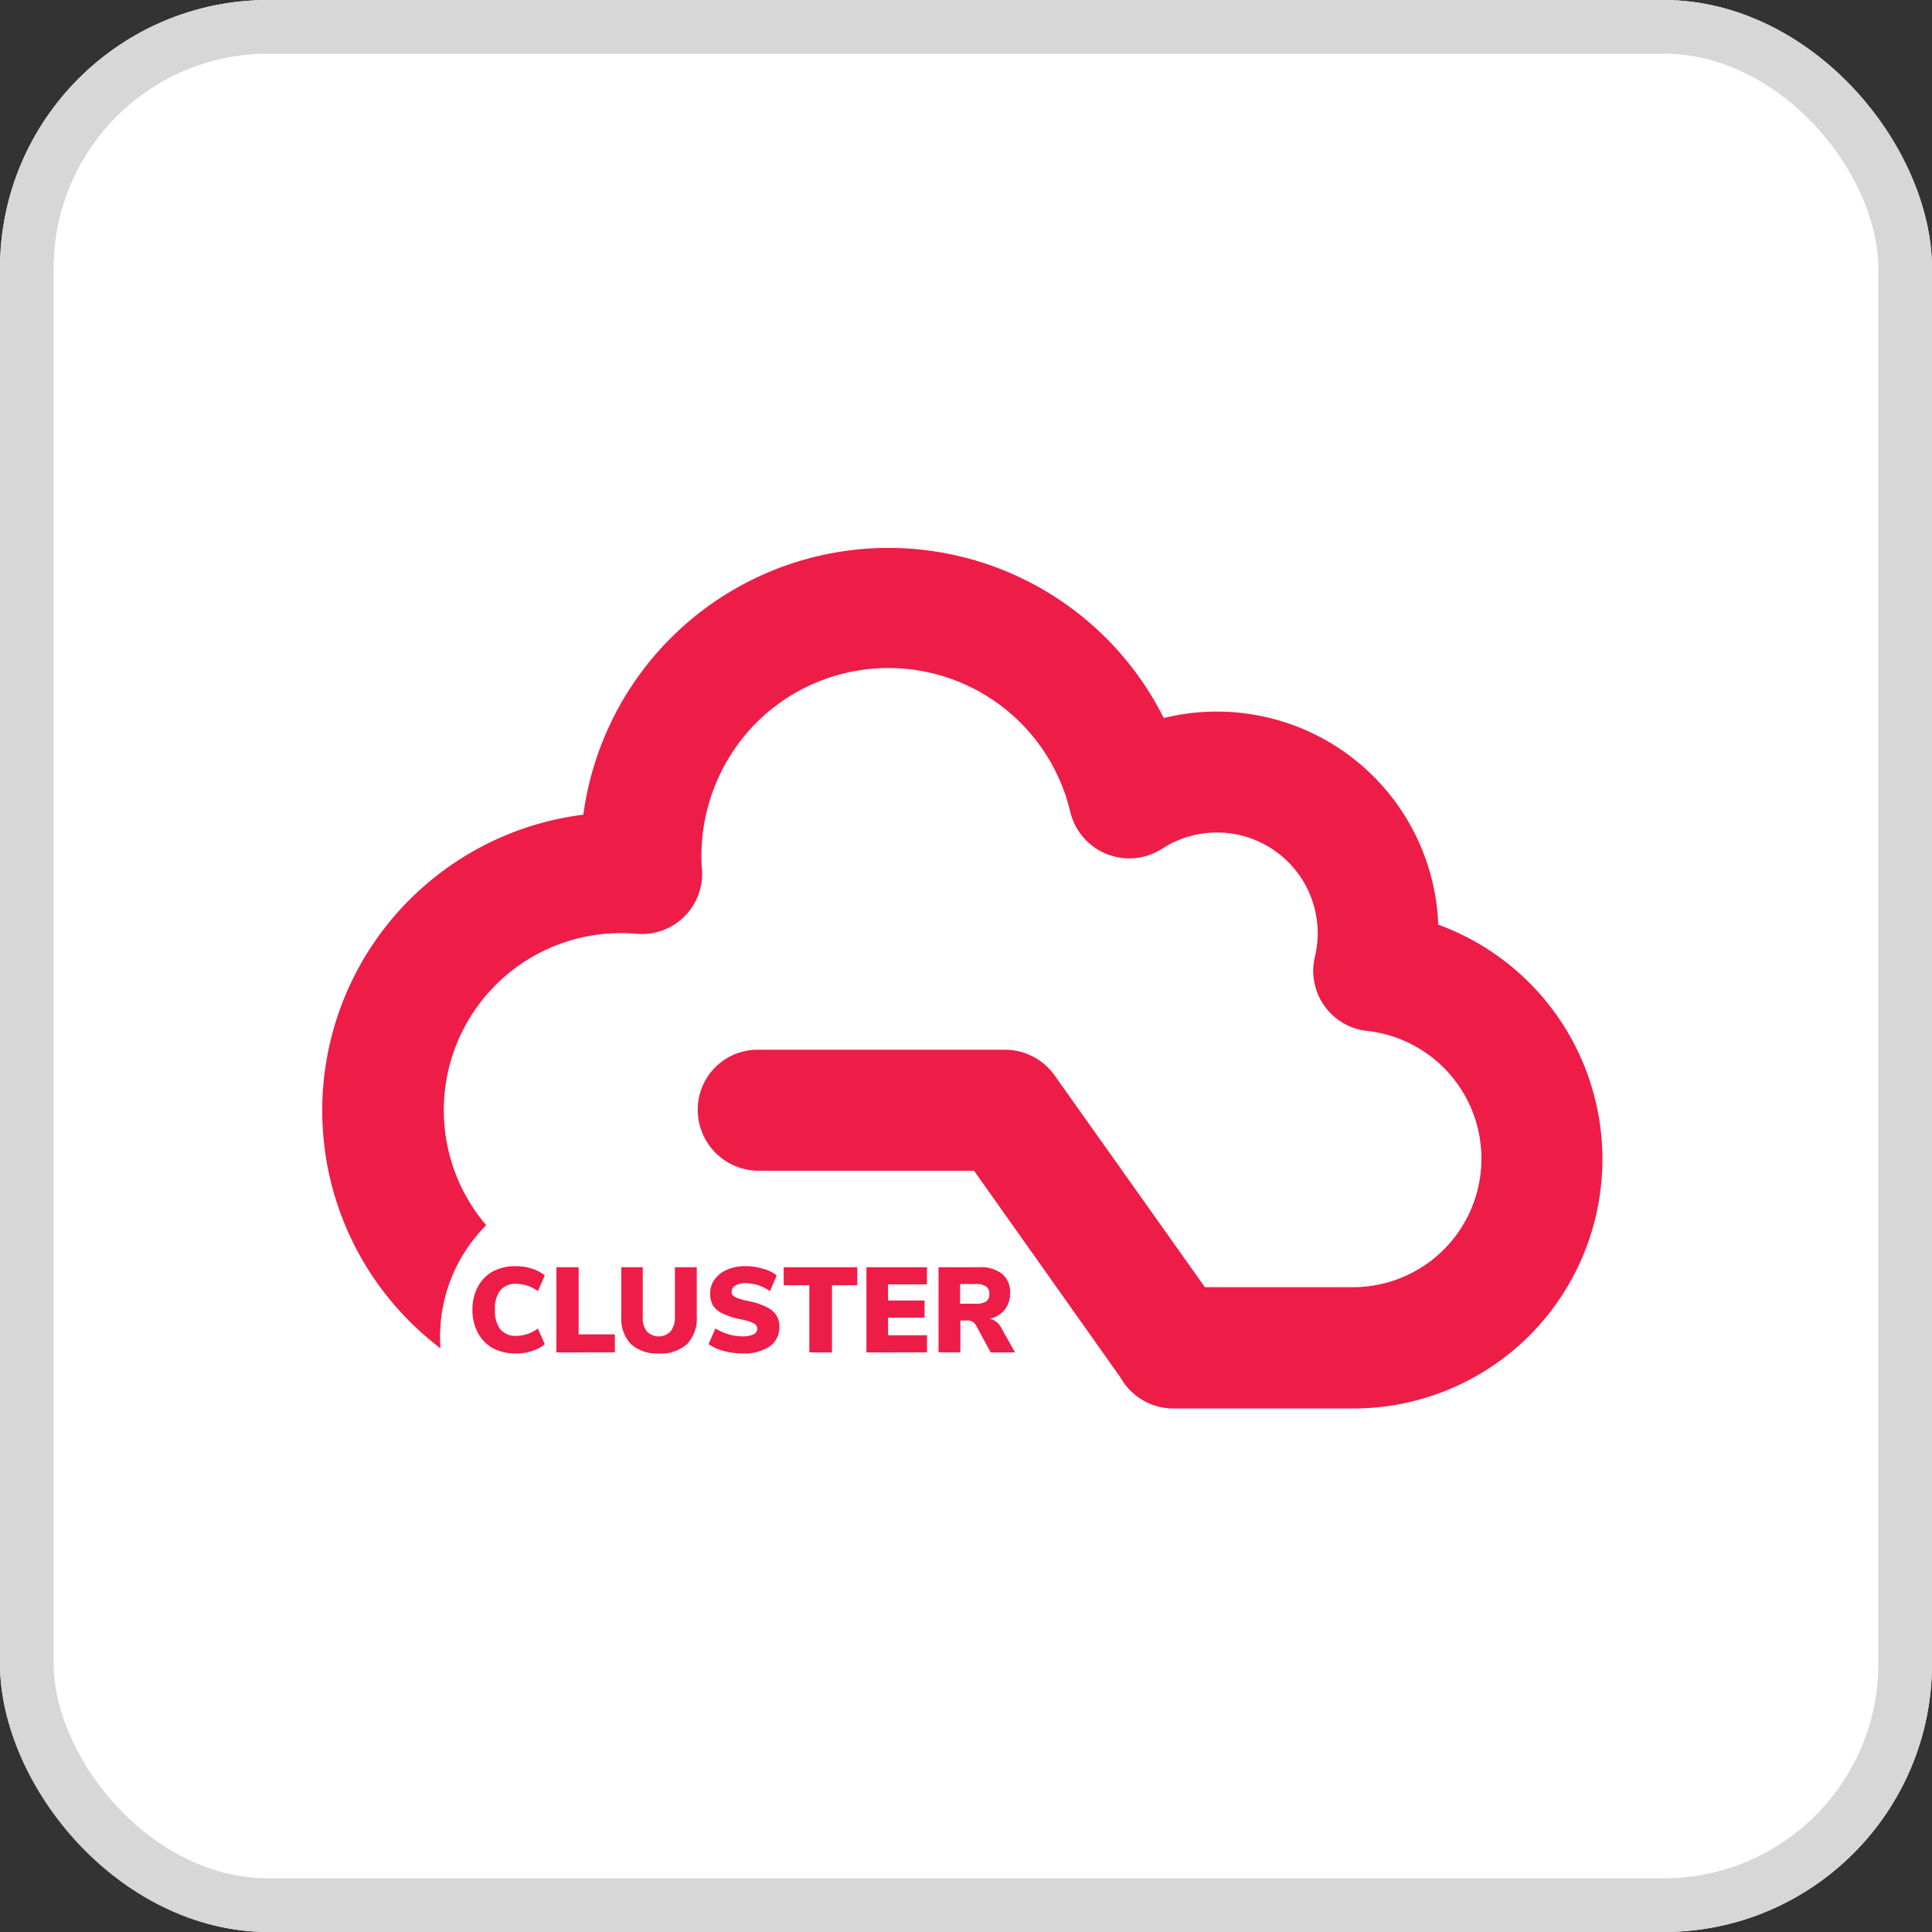
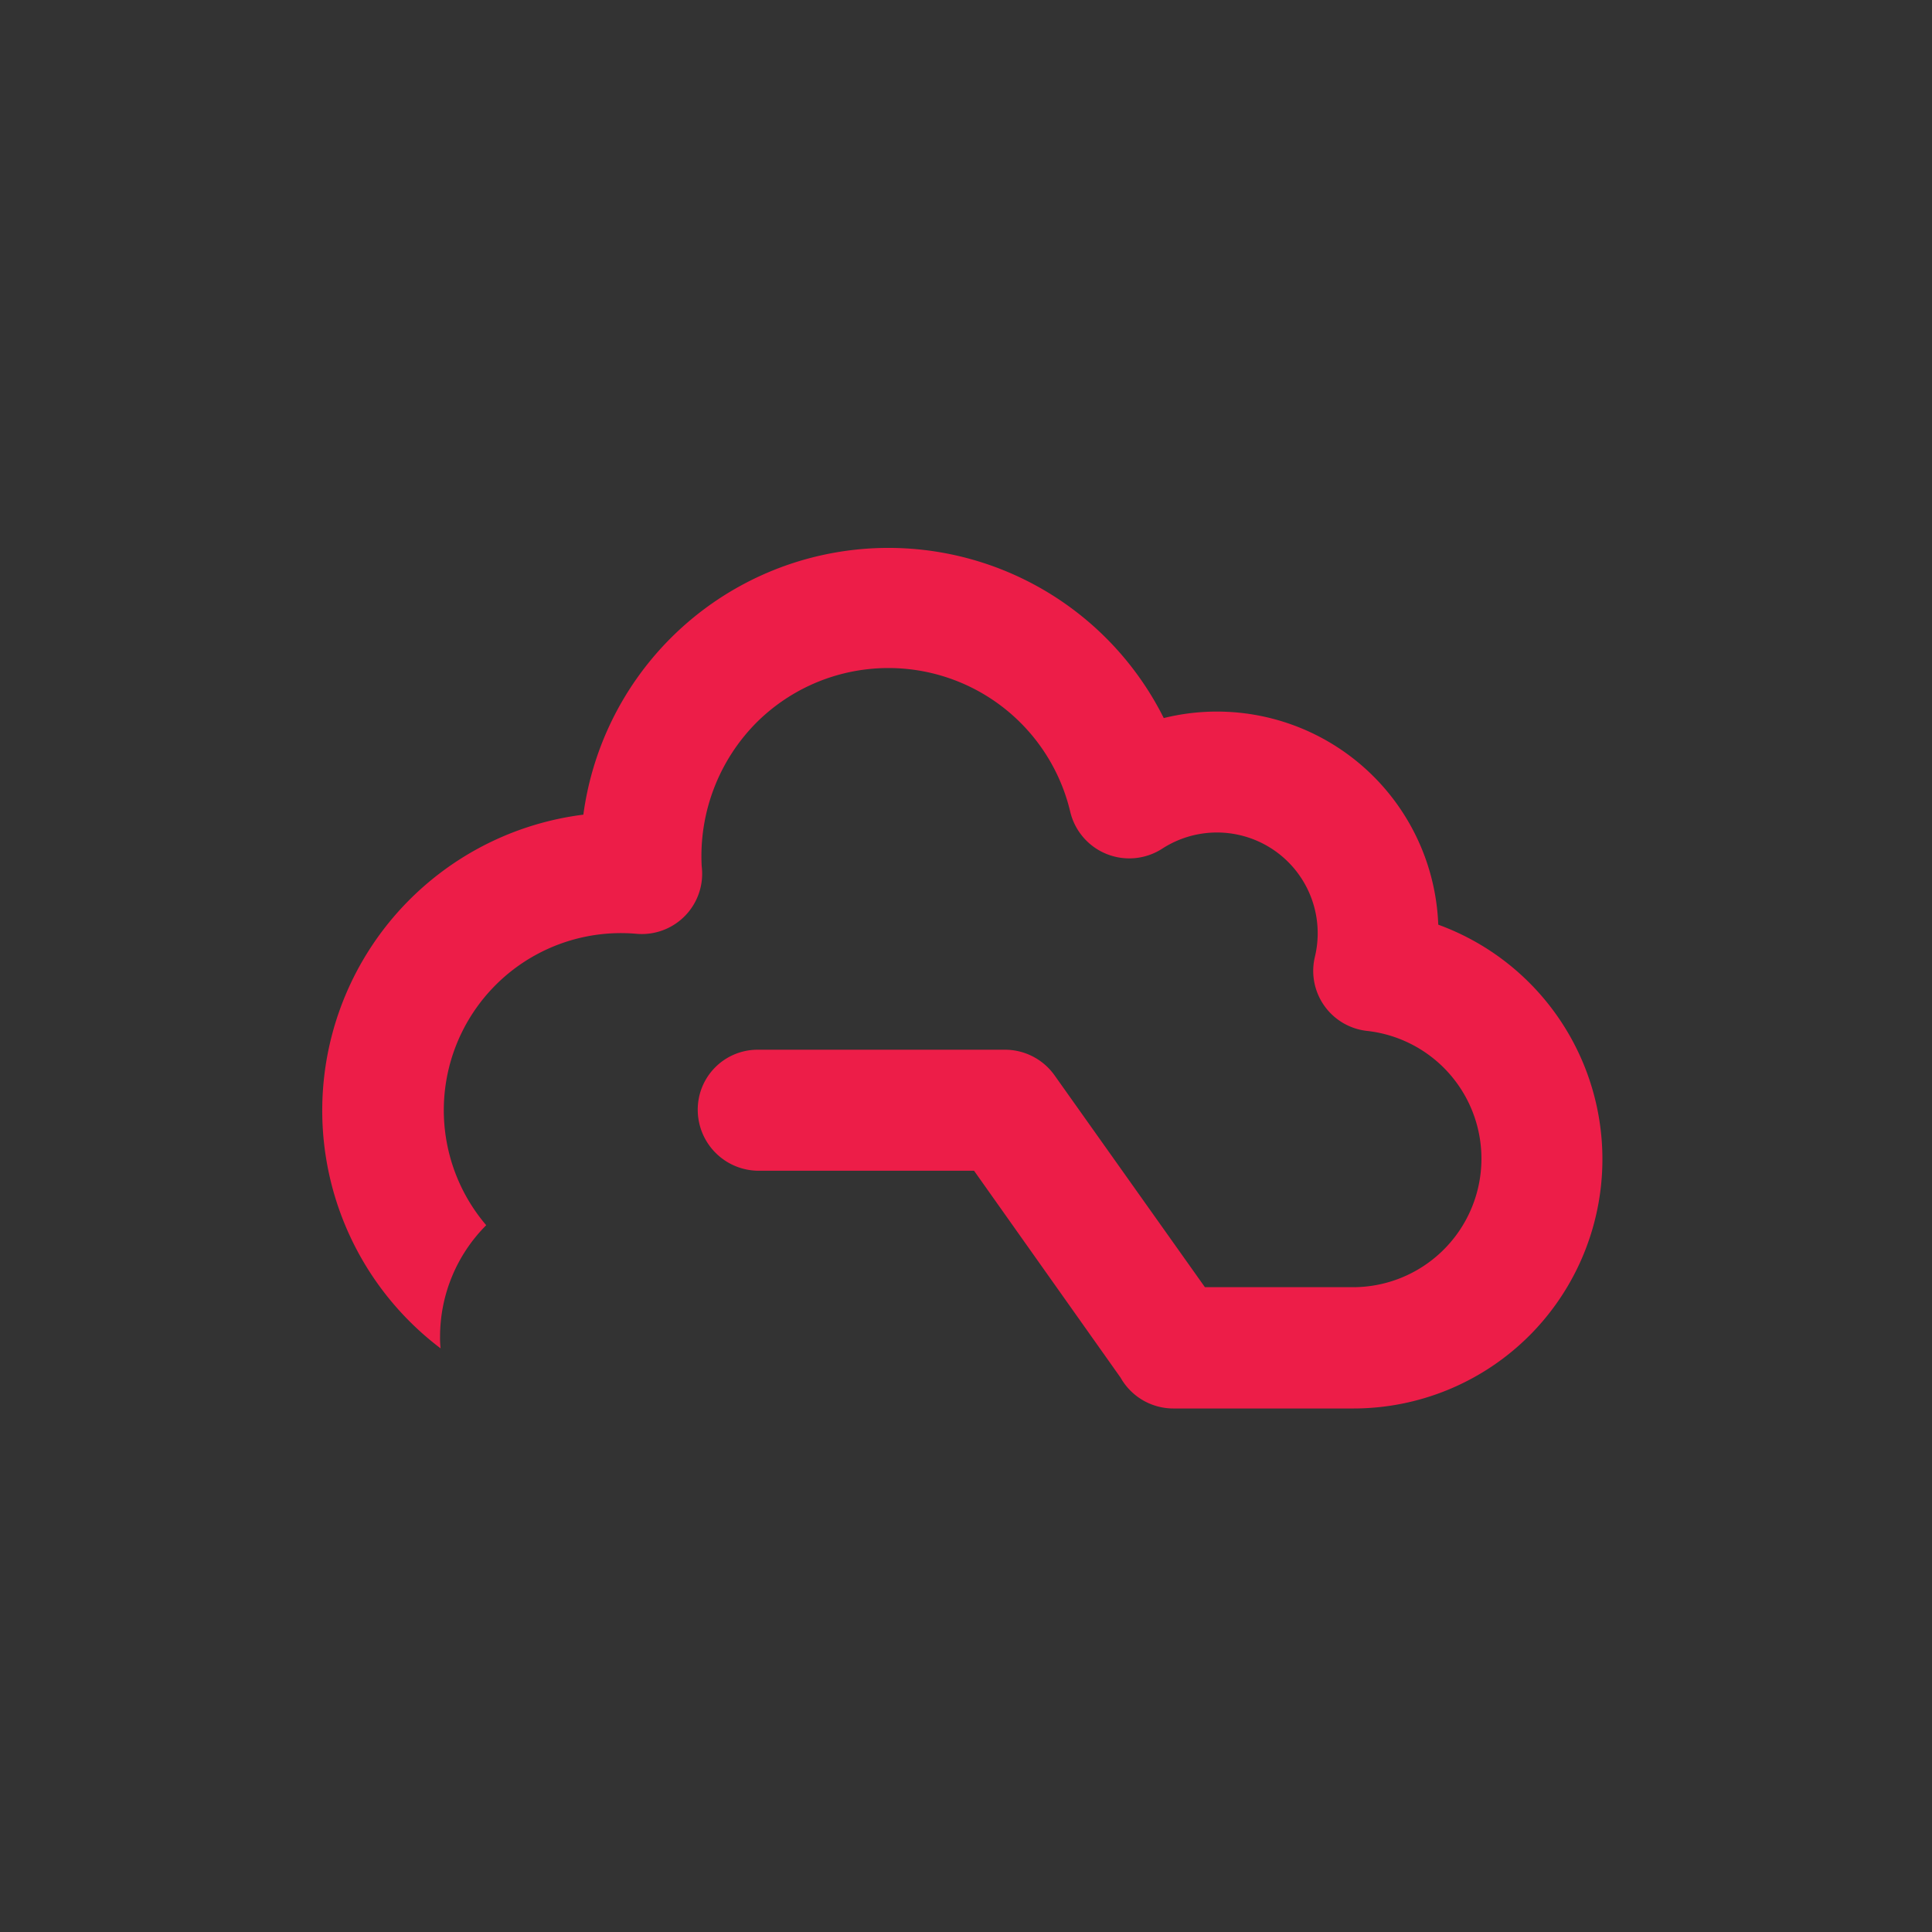
<svg xmlns="http://www.w3.org/2000/svg" width="36" height="36">
  <rect width="100%" height="100%" fill="#333333" stroke="none" />
  <g fill="#fff" stroke="#d7d7d7">
-     <rect width="36" height="36" stroke="none" rx="5" />
-     <rect width="35" height="35" x=".5" y=".5" fill="none" rx="4.5" />
-   </g>
-   <path fill="none" d="M6 6h24v24H6z" />
+     </g>
  <path fill="#ed1d48" d="M28.5 24.885a4.64 4.64 0 0 1-3.29 1.36h-3.345a1.131 1.131 0 0 1-.985-.575l-2.73-3.855h-4.033a1.137 1.137 0 0 1-1.115-1.1 1.116 1.116 0 0 1 1.115-1.155h4.615a1.134 1.134 0 0 1 .92.48l2.8 3.945h2.765a2.395 2.395 0 0 0 .26-4.775 1.125 1.125 0 0 1-.975-1.385 1.877 1.877 0 0 0-2.84-2.015 1.131 1.131 0 0 1-1.72-.685 3.482 3.482 0 0 0-5.852-1.655 3.532 3.532 0 0 0-1.015 2.67 1.124 1.124 0 0 1-1.215 1.26 3.3 3.3 0 0 0-2.8 5.43 2.938 2.938 0 0 0-.86 2.075 1.62 1.62 0 0 0 .01.22 5.556 5.556 0 0 1 2.66-9.945 5.736 5.736 0 0 1 10.815-1.8 4.127 4.127 0 0 1 5.115 3.85 4.651 4.651 0 0 1 1.7 7.655Z" />
-   <path fill="#ed1d48" d="M9.613 25.22a.884.884 0 0 1-.432-.1.7.7 0 0 1-.278-.287.907.907 0 0 1-.1-.428.894.894 0 0 1 .1-.425.7.7 0 0 1 .278-.287.884.884 0 0 1 .432-.1.954.954 0 0 1 .3.047.69.69 0 0 1 .238.126l-.128.293a.691.691 0 0 0-.4-.137.369.369 0 0 0-.3.121.555.555 0 0 0-.1.362.565.565 0 0 0 .1.365.369.369 0 0 0 .3.122.691.691 0 0 0 .4-.137l.128.293a.69.69 0 0 1-.238.126.954.954 0 0 1-.3.047ZM10.368 25.2v-1.587h.414v1.251h.675v.335ZM12.279 25.22a.721.721 0 0 1-.524-.176.69.69 0 0 1-.178-.513v-.918h.4v.934a.4.4 0 0 0 .076.263.31.31 0 0 0 .441 0 .4.4 0 0 0 .082-.263v-.934h.407v.918a.684.684 0 0 1-.18.513.718.718 0 0 1-.522.176ZM13.836 25.22a1.328 1.328 0 0 1-.351-.047.859.859 0 0 1-.282-.127l.128-.293a.975.975 0 0 0 .245.11.932.932 0 0 0 .263.038.459.459 0 0 0 .2-.036.117.117 0 0 0 .072-.106.113.113 0 0 0-.065-.1.884.884 0 0 0-.237-.074 1.42 1.42 0 0 1-.349-.112.425.425 0 0 1-.178-.153.434.434 0 0 1-.049-.216.441.441 0 0 1 .081-.261.546.546 0 0 1 .232-.183.834.834 0 0 1 .344-.067 1.111 1.111 0 0 1 .331.049.681.681 0 0 1 .252.124l-.126.293a.79.79 0 0 0-.455-.149.336.336 0 0 0-.189.045.13.13 0 0 0-.07.115.1.1 0 0 0 .025.07.26.26 0 0 0 .097.053 1.478 1.478 0 0 0 .2.052 1.31 1.31 0 0 1 .34.115.427.427 0 0 1 .175.153.4.4 0 0 1 .052.209.43.43 0 0 1-.18.367.851.851 0 0 1-.506.13ZM15.081 25.2v-1.252h-.478v-.335h1.371v.335h-.471V25.2ZM16.145 25.2v-1.587h1.127v.32h-.724v.3h.68v.319h-.68v.328h.725v.319ZM18.914 25.2h-.454l-.275-.507a.177.177 0 0 0-.164-.088h-.126v.594h-.407v-1.586h.756a.64.64 0 0 1 .432.126.445.445 0 0 1 .146.36.48.48 0 0 1-.1.306.488.488 0 0 1-.279.167.325.325 0 0 1 .218.178Zm-.736-.907a.341.341 0 0 0 .2-.043.159.159 0 0 0 .057-.137.161.161 0 0 0-.061-.142.327.327 0 0 0-.2-.045h-.284v.367Z" />
</svg>